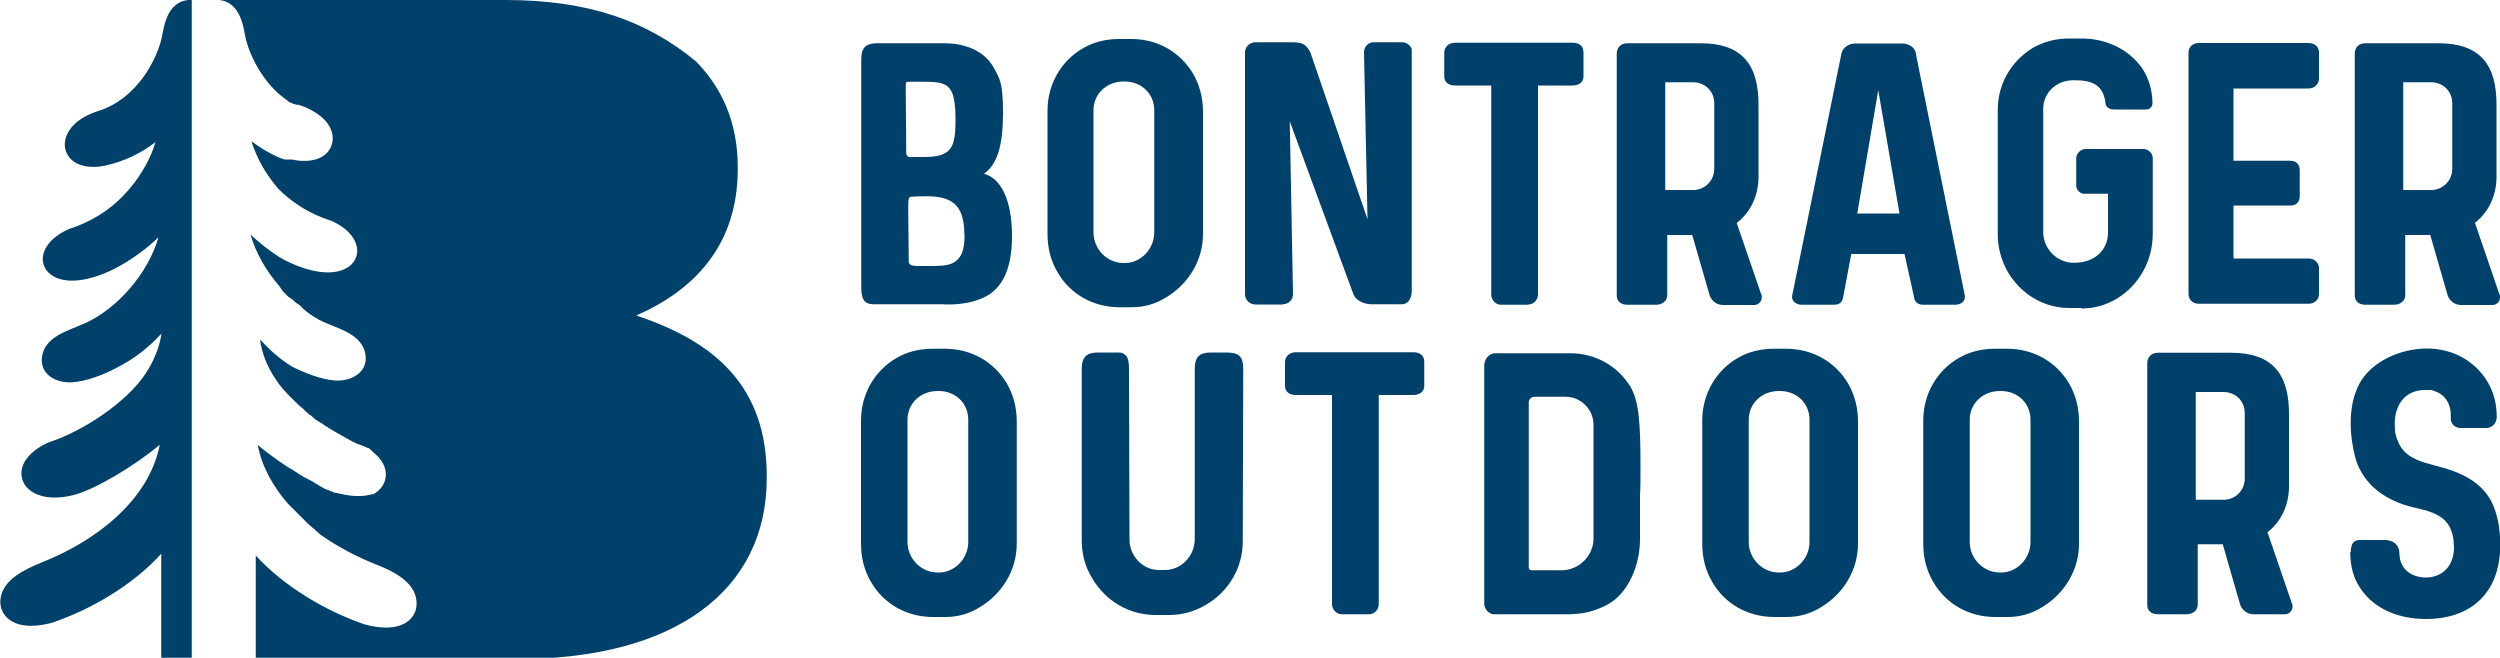
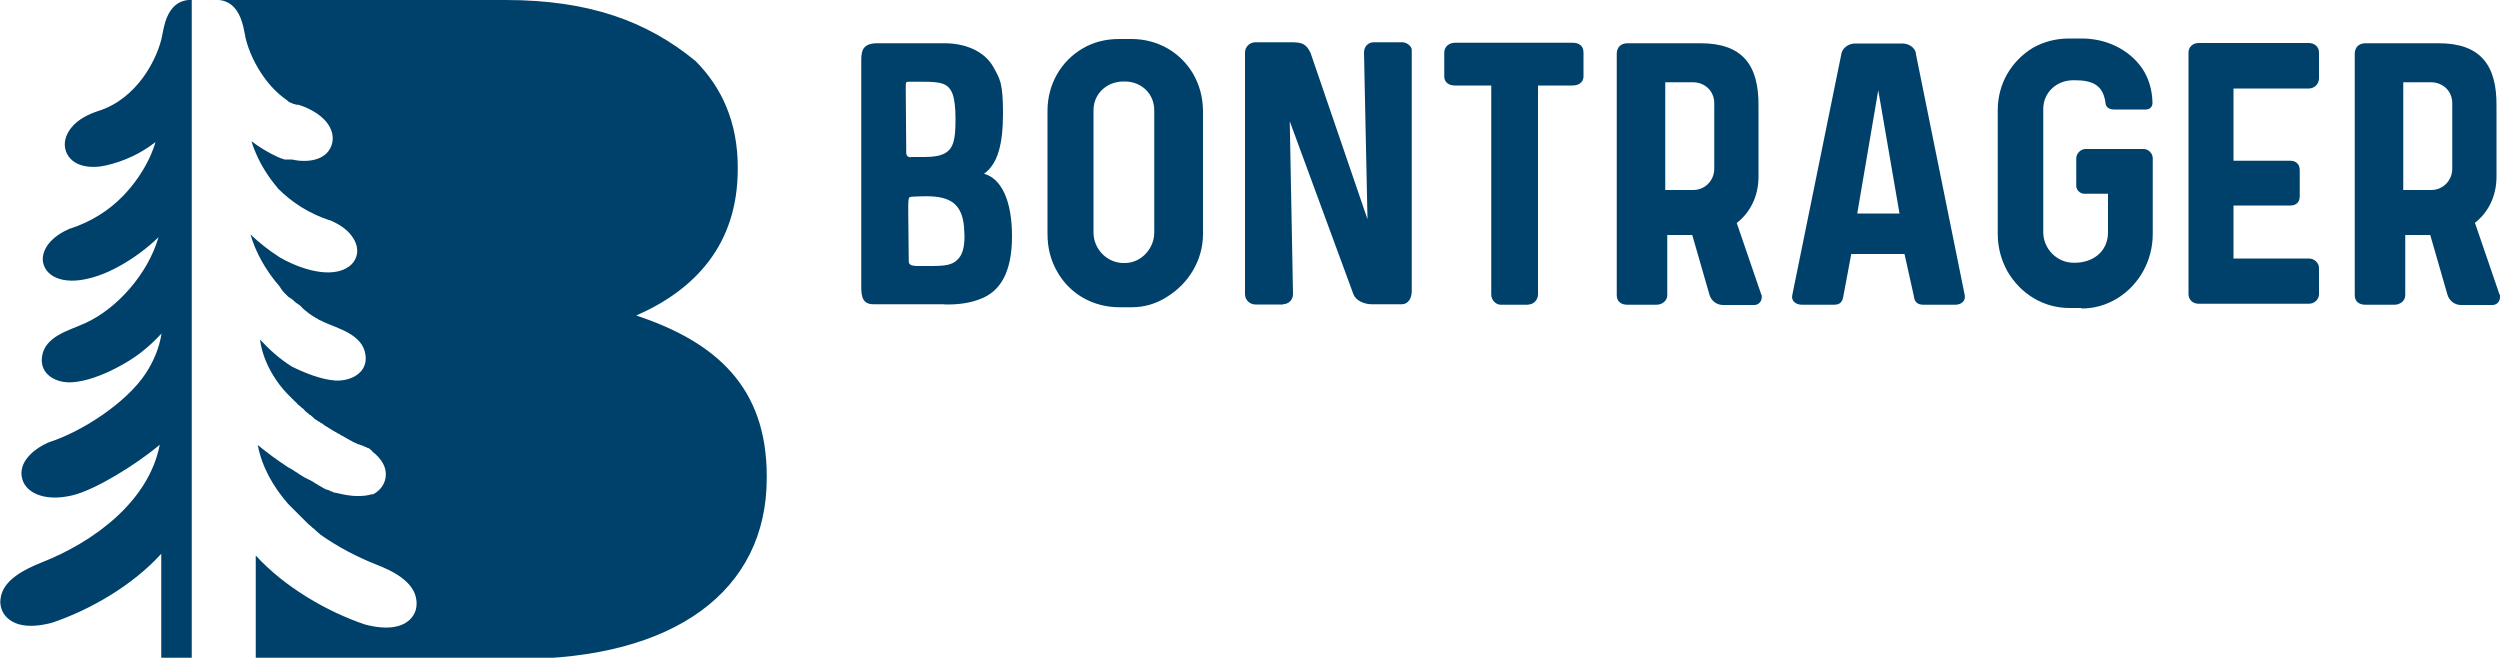
<svg xmlns="http://www.w3.org/2000/svg" version="1.1" viewBox="0 0 1000 263.1">
  <defs>
    <style>
      .cls-1, .cls-2 {
        fill: #00416b;
      }

      .cls-2 {
        fill-rule: evenodd;
      }
    </style>
  </defs>
  <g>
    <g id="Layer_1">
      <g>
        <path class="cls-2" d="M62.1,56.9c-5.8,4.5-12.4,7.6-19.8,9.3-5.7,1.3-13.5.7-15.9-5.6-1.2-3.3-.1-6.8,2.1-9.5,2.7-3.4,7-5.5,11.1-6.8,7.4-2.4,13.2-7.3,17.7-13.4,3.2-4.4,6-10.1,7.3-15.4.5-2.2.8-4.4,1.5-6.7C67.5,4.3,70.2.5,75.3,0h.6s0,0,.1,0,0,0,.1,0h.6v263.1h-12.2v-41.6c-11.4,12.6-28.3,22.4-43.7,27.6h0s0,0,0,0c-4.2,1.1-9.1,1.8-13.3.6-3.3-1-6-3.1-7-6.4-.3-1.2-.5-2.4-.3-3.6.7-7.8,10-12.1,16.4-14.7,20.9-8.2,42.9-24.4,47.3-47.1-10,8.4-26.1,18.1-34.8,20.2-4.1,1-8.9,1.4-13,.1-3.3-1-6.3-3.2-7.2-6.6-1.9-6.8,4.8-12.1,10.4-14.6h.1c0,0,.2-.1.2-.1,13.3-4.3,30.8-15.7,38.6-27.4,3.1-4.7,5.6-10.4,6.4-16.1-5.4,5.8-10.5,9.9-18.3,13.9-5,2.6-11.6,5.2-17.3,5.6-6.3.5-13.2-3-12.2-10.2,1.1-8.2,10.8-10.5,17.2-13.4,13-5.9,25.2-19.9,29.4-34.4-4.6,4.4-9.7,8.2-15.2,11.3-3.2,1.8-6.4,3.3-9.9,4.4-4.1,1.3-8.9,2.2-13.2,1.3-3.4-.7-6.5-2.6-7.6-5.9-1-2.9,0-5.9,1.8-8.3,2.2-2.9,5.5-4.9,8.7-6.3h.1s.1,0,.1,0c7.9-2.6,15-6.9,20.8-12.8,4.7-4.8,8.7-10.6,11.4-16.8.6-1.5,1.3-3.2,1.8-4.9M149.1,197.6h0s0,0,0,0h0s0,0,0,0h0s0,0,0,0h0s0,0,0,0h0s0,0,0,0h0s0,0,0,0h0s0,0,0,0h0s0,0,0,0h0s0,0,0,0h0s0,0,0,0h0s0,0,0,0h0s0,0,0,0h0s0,0,0,0h0s0,0,0,0h0s0,0,0,0h0s0,0,0,0h0s0,0,0,0h0s0,0,0,0h0s0,0,0,0h0s0,0,0,0h0s0,0,0,0h0s0,0,0,0h0s0,0,0,0h0s0,0,0,0h0s0,0,0,0h0s0,0,0,0h0s0,0,0,0h0s0,0,0,0h0s0,0,0,0h0s0,0,0,0h0s0,0,0,0h0s0,0,0,0h0s0,0,0,0h0s0,0,0,0c-4.1,1.3-8.9.9-13-.1h-.3c0,0-.1-.1-.1-.1h-.1s-.3-.1-.3-.1h-.3c0,0-.2-.1-.2-.1h-.1s-.3-.1-.3-.1h0s-.2,0-.2,0h-.2c0,0,0,0,0,0h-.3c0,0,0-.1,0-.1h-.2c0,0-.2-.2-.2-.2h0s-.3-.1-.3-.1h0s-.2-.1-.2-.1h-.3c0,0,0-.1,0-.1h-.3c0-.1-.1-.2-.1-.2h-.2c0,0-.3-.2-.3-.2h0s-.3-.1-.3-.1h-.1c0,0-.2-.1-.2-.1h-.3c0-.1,0-.1,0-.1h-.3c0-.1-.2-.2-.2-.2h-.2c0,0-.3-.2-.3-.2h0s-.5-.3-.5-.3h-.1c0,0-.3-.2-.3-.2h0s-.3-.2-.3-.2h-.2c0-.1-.1-.2-.1-.2l-.4-.2h0s-.3-.2-.3-.2h-.3c0-.1,0-.2,0-.2l-.4-.2h0s-.3-.2-.3-.2h-.3c0-.1,0-.2,0-.2l-.4-.2h-.1c0,0-.2-.2-.2-.2l-.3-.2h0s-.4-.2-.4-.2h-.1c0,0-.2-.2-.2-.2l-.4-.2h0s-.4-.2-.4-.2h-.2c0,0-.2-.2-.2-.2l-.4-.2h0l-.4-.2h-.2c0-.1-.2-.2-.2-.2l-.4-.2h0s-.3-.2-.3-.2h-.2c0-.1-.1-.2-.1-.2l-.4-.2h0s-.3-.2-.3-.2l-.3-.2h-.1c0,0-.4-.3-.4-.3h0s-.3-.2-.3-.2l-.3-.2h0s-.4-.3-.4-.3h-.1c0,0-.3-.2-.3-.2l-.3-.2h0s-.4-.3-.4-.3h-.1c0,0-.2-.2-.2-.2l-.4-.2h0s-.4-.3-.4-.3h-.2c0-.1-.2-.2-.2-.2l-.4-.2h0l-.4-.2c-4.4-2.9-8.6-6-12.1-8.9,1.7,8.9,6.2,16.7,12.1,23.5h0s.2.2.2.2l.4.4.2.2h0s.2.2.2.2l.6.6h0s.2.2.2.2l.4.4.2.2h0l.2.2.4.4.2.2h0s.2.2.2.2l.2.2.2.2.2.2h0l.2.2.4.4.2.2h0l.2.2.2.2.2.2.2.2h0l.2.2.4.4.2.2h0l.2.2.4.4.2.2h0l.2.2.2.2.4.4h0l.8.7.4.3.2.2.2.2h0l.2.2.7.5h0l.2.2.2.2.2.2.2.2h0s.6.5.6.5l.2.2h0l.4.3.2.2.2.2h0c6.9,4.9,14.6,8.9,22.1,11.9,6.5,2.5,15.7,6.8,16.4,14.7.1,1.2,0,2.4-.3,3.6-1,3.3-3.7,5.5-7,6.4-4.2,1.2-9.1.5-13.3-.6h0s0,0,0,0c-15.4-5.2-32.3-15.1-43.7-27.6v41.3h0c0,.1,20.8.1,20.8.1h84c62.8,0,99.6-27.3,99.6-72.4v-.7c0-35.7-20.3-53.7-52.2-64.3,23.3-10.2,40.6-28.2,40.6-58.6v-.7c0-18-6.4-32-16.9-42.5C258.6,8.3,235.3,0,202.2,0h-114.6c5.1.5,7.8,4.3,9.2,8.8.7,2.2,1,4.4,1.5,6.7,1.3,5.3,4.1,11,7.3,15.4,2.5,3.5,5.4,6.5,8.8,8.9h0s0,0,0,0h.1c0,0,0,.1,0,.1h0s.1.1.1.1h.1c0,0,0,0,0,0h.1c0,0,.1.2.1.2h0s0,0,0,0h.1c0,0,0,.1,0,.1h0s.1.1.1.1h0c0,0,0,0,0,0h.1c0,0,.1.2.1.2h.1c0,0,.1.1.1.1h0s0,0,0,0h.1c0,0,0,.1,0,.1h0s.1.1.1.1h.1c0,0,0,0,0,0h.1c0,0,.1.1.1.1h0s.1,0,.1,0h.1c0,0,0,0,0,0h0s.1.1.1.1h0s0,0,0,0h.1c0,0,.1.1.1.1h.1c0,0,.1.1.1.1h0s.1,0,.1,0h.1c0,0,0,0,0,0h0s.1.1.1.1h0s0,0,0,0h.1c0,0,.1.1.1.1h.1c0,0,.1.1.1.1h0s0,0,0,0h.1c0,0,0,0,0,0h0s.1,0,.1,0h.1s0,0,0,0h.1c0,0,.1.1.1.1h.1c0,0,.2.1.2.1h0s.1,0,.1,0h0s0,0,0,0h.1c0,0,.1.1.1.1h.2s.1,0,.1,0h0s.1,0,.1,0h.1s0,0,0,0h0s.1,0,.1,0h.1s0,0,0,0h.1s.1,0,.1,0c4.1,1.3,8.3,3.5,11.1,6.8,2.2,2.7,3.3,6.1,2.1,9.5-2.3,6.3-10.2,6.9-15.9,5.6h-.1s-.1,0-.1,0h0s-.1,0-.1,0h-.1s0,0,0,0h0s-.1,0-.1,0h-.1s0,0,0,0h-.1s-.1,0-.1,0h-.1s-.1,0-.1,0h0s0,0,0,0h-.1s0,0,0,0h0s-.1,0-.1,0h-.1s0,0,0,0h-.1s-.1,0-.1,0h-.1s-.1,0-.1,0h0s0,0,0,0h-.1s0,0,0,0h0s-.1,0-.1,0h-.1s0,0,0,0h-.1s-.1,0-.1,0h-.1s-.1,0-.1,0h0s0,0,0,0h-.1s0,0,0,0h0s-.1,0-.1,0h-.1s0,0,0,0h-.1s-.1,0-.1,0h0s-.1,0-.1,0h0c0,0,0-.1,0-.1h0s-.1,0-.1,0h0s0,0,0,0h-.1s-.7-.3-.7-.3h0s0,0,0,0h-.1s0,0,0,0h0s-.1,0-.1,0h-.1s-.4-.2-.4-.2h-.1c0,0-.3-.2-.3-.2h-.1s0,0,0,0h-.1c0,0-.3-.2-.3-.2h-.1c0,0,0,0,0,0h0c-3.7-1.7-7.2-3.8-10.5-6.3.5,1.8,1.2,3.5,1.8,4.9,2.1,4.9,5.1,9.6,8.6,13.7h0s0,0,0,0h0s0,0,0,0h0s0,0,0,0h0s0,0,0,0h0s0,0,0,0h0s0,0,0,0h0s0,0,0,0h0s0,0,0,0h0s0,0,0,0h0s0,0,0,0h0s0,0,0,0h0s0,0,0,0h0s0,0,0,0h0s0,0,0,0h0s0,0,0,0h0s0,0,0,0h0s0,0,0,0h0s0,0,0,0h0s0,0,0,0h0s0,0,0,0h0s0,0,0,0h0c0,0,0,.1,0,.1h0s0,0,0,0h0s0,0,0,0h0s0,0,0,0h0s0,0,0,0h0s0,0,0,0h0s0,0,0,0h0s0,0,0,0h0s0,0,0,0h0s0,0,0,0h0s0,0,0,0h0s0,0,0,0h0s0,0,0,0h0s0,0,0,0h0s0,0,0,0h0s0,0,0,0c5.8,5.9,12.9,10.3,20.8,12.9h.1s.1,0,.1,0c3.3,1.4,6.6,3.4,8.7,6.3,1.8,2.4,2.8,5.4,1.8,8.3-1.1,3.4-4.3,5.2-7.6,5.9-4.3.9-9.1,0-13.2-1.3-3.5-1.1-6.7-2.6-9.9-4.4h0s0,0,0,0h0s0,0,0,0h0s0,0,0,0h0s0,0,0,0h0s0,0,0,0h0s0,0,0,0h0s0,0,0,0h0s0,0,0,0h0s0,0,0,0h0s0,0,0,0h0s0,0,0,0h0s0,0,0,0h0s0,0,0,0h0s0,0,0,0h0s0,0,0,0h0s0,0,0,0h0s0,0,0,0h0s0,0,0,0h0s0,0,0,0h0s0,0,0,0h0s0,0,0,0h0s0,0,0,0h0s0,0,0,0h0s0,0,0,0h0s0,0,0,0h0s0,0,0,0h0s0,0,0,0h0s-.1-.1-.1-.1h0s0,0,0,0h0s0,0,0,0h0s0,0,0,0h0s0,0,0,0h0s0,0,0,0h0s0,0,0,0h0s0,0,0,0h0s0,0,0,0h0s0,0,0,0c-4.1-2.6-8-5.7-11.5-9,2.1,7.3,6.2,14.5,11.5,20.6l.2.3h.1c0,.1.1.3.1.3l.2.3.2.3.2.3h.1c0,.1.1.3.1.3.3.4.7.7,1,1.1l.3.3h.1c0,.1.1.2.1.2l.3.3.3.3.3.3.3.2.3.2.3.2.3.2.3.2.3.2.2.2h0c.4.4.7.7,1.1,1l.3.2.3.2.3.2.3.2.3.2.2.2h0s.3.3.3.3l.2.2h0s.3.3.3.3l.2.2h0s.3.3.3.3h0s.2.2.2.2l.3.2.2.2h0s.3.2.3.2l.2.2h0s.3.2.3.2l.2.2h0s.3.2.3.2l.2.2h0s.3.2.3.2l.3.2h0s.6.4.6.4h0s.3.2.3.2l.3.2h0s.3.2.3.2h.3c0,.1,0,.2,0,.2l.6.3h0s.3.2.3.2h.3c0,.1,0,.2,0,.2h0l.6.3h0s.6.3.6.3h.3c0,.1.3.3.3.3,6.3,2.9,16.1,5.1,17.2,13.4,1,7.2-6,10.6-12.2,10.2-5.6-.4-12.3-3.1-17.3-5.6h0s0,0,0,0h0s0,0,0,0h0s0,0,0,0h0s0,0,0,0h0s0,0,0,0h0s0,0,0,0h0s0,0,0,0h0s0,0,0,0h0s0,0,0,0h0s0,0,0,0h0s0,0,0,0h0s0,0,0,0h0s0,0,0,0h0s0,0,0,0h0s0,0,0,0h0s0,0,0,0h0s0,0,0,0h0s0,0,0,0h0s0,0,0,0h0s0,0,0,0h0s0,0,0,0h0s0,0,0,0h0s0,0,0,0h0s0,0,0,0h0s0,0,0,0h0s0,0,0,0h0s0,0,0,0h0s0,0,0,0h0s0,0,0,0h0s0,0,0,0h0s0,0,0,0h0s0,0,0,0h0s0,0,0,0h0s0,0,0,0h0s0,0,0,0h0s0,0,0,0h0s0,0,0,0h0c-4.9-3.1-8.7-6.5-12.7-10.8.7,5.7,3.2,11.4,6.4,16.1,1.7,2.6,3.9,5.1,6.4,7.5l.4.4h.1c0,.1.3.4.3.4l.2.2.2.2.4.3h0c0,0,.4.5.4.5h0s.4.4.4.4l.2.2.3.2.9.8.5.4.4.3h0c0,0,.2.3.2.3l.2.2h0s.4.4.4.4l.5.4h0s.4.4.4.4h.2c0,.1.3.4.3.4l.3.2h.2c0,.1.5.5.5.5h0s.5.4.5.4h0c0,0,.4.4.4.4l.2.2.3.2.4.3h.1c0,0,.5.4.5.4h0s.5.3.5.3h.2c0,.1.3.3.3.3l.3.2h.2c0,.1.5.4.5.4h0s.5.4.5.4h0s.4.3.4.3h.2c0,.1.3.3.3.3l.4.2h.1c0,0,.5.4.5.4h0l.5.3h.1c0,0,.4.3.4.3l.3.2.7.4h0s.5.3.5.3l.4.2h.1c0,0,.2.2.2.2l.3.2.4.2h.2c0,0,.5.4.5.4h0s.5.3.5.3h.1c0,0,.4.3.4.3h.3c0,.1.3.3.3.3l.4.2h0s.5.3.5.3h0s.5.3.5.3h.2c0,0,.3.3.3.3l.3.2h.2c0,0,.5.3.5.3h0s.5.3.5.3h0s.4.2.4.2h.2c0,.1.3.2.3.2l.4.2h.1s.5.3.5.3h0s0,0,0,0l.6.2h.3c0,.1.3.2.3.2h.2c0,0,.4.2.4.2h0s.5.2.5.2h0s.4.2.4.2h.2c0,0,.3.2.3.2h.3c0,.1.1.2.1.2l.5.2h.2s.1.1.1.1h0s0,0,0,0h0s0,0,0,0h0s0,0,0,0h0s0,0,0,0h0s0,0,0,0h0s0,0,0,0h0s0,0,0,0h0s0,0,0,0h0s0,0,0,0h0s0,0,0,0h.2c0,0,0,.1,0,.1h0s0,0,0,0h0s0,0,0,0h0s0,0,0,0h0s0,0,0,0h0s0,0,0,0h0s0,0,0,0h0s0,0,0,0h0s0,0,0,0h0s0,0,0,0h0s0,0,0,0h0s0,0,0,0h0s0,0,0,0h.2c0,0,0,.1,0,.1h0s.2.2.2.2h0s0,0,0,0h.2c0,.1,0,.2,0,.2.2.2.5.3.7.5h0s0,0,0,0h0c0,0,0,.1,0,.1h0s0,0,0,0h0c0,0,0,.1,0,.1h0s0,0,0,0c3.7,2.8,6.4,6.8,5.1,11.5-.8,2.7-2.7,4.6-5.1,5.8h0Z" />
        <path class="cls-1" d="M961.3,75.9v-43h11.2c4.8.1,8.4,3.6,8.4,8.4v26.2c0,4.7-3.7,8.5-8.4,8.5h-11.2ZM990,89.1c5.4-4.2,8.6-10.8,8.6-18.4v-28.2c.2-16.7-6.6-25.2-23.2-25.2h-29.2c-2.8,0-4.3,1.8-4.3,4.2v96.6c0,2.4,1.6,3.8,4.3,3.8h11.5c2.4,0,4.4-1.6,4.4-3.8v-24.1h10c0,.1,6.8,23.6,6.8,23.6.6,2.5,2.8,4.4,5.5,4.4h12.6c1.6,0,3-1.3,3-3.1s-.1-.6-.2-1.1l-9.8-28.6ZM923.5,121.5c2.3,0,4.1-1.7,4.1-3.9v-10.4c0-2-1.8-3.8-4.1-3.8h-30.1v-21.2h22.8c2.3,0,3.7-1.4,3.7-3.7v-10.4c0-2.3-1.4-3.8-3.7-3.8h-22.8v-28.9h30.1c2.3,0,4.1-1.8,4.1-4.1v-10.3c0-2.3-1.8-3.8-4.1-3.8h-44c-2.4,0-4.1,1.6-4.1,3.8v96.6c0,2.3,1.7,3.9,4.1,3.9h44ZM832.6,123.4c5,0,9.8-1.3,14.4-4.1,8.7-5.4,14.1-15.1,14.1-25.7v-30.3c0-1.9-1.7-3.7-3.6-3.7h-23.3c-1.9,0-3.7,1.8-3.7,3.7v11.1c0,1.6,1.6,3.1,3.1,3.1h9.6v15.4c0,7.8-6.1,12.2-13.3,12.2h-.5c-6.6,0-12.1-5.6-12.1-12.2v-49.3c0-6.6,5.3-11.5,12-11.5h.6c7.2,0,11.4,2,12.3,9.1.1,1.6,1.4,2.6,3.4,2.6h12.8c1.6,0,2.6-1.2,2.6-2.6-.1-5.4-1.6-10.2-4.3-14.1-5.4-7.6-14.6-11.8-24.3-11.7h-4.8c-5.1,0-9.9,1.2-14.4,3.7-8.7,5.3-14.1,14.4-14.1,24.9v49.6c0,5.3,1.3,10.2,3.8,14.8,5.3,9.2,14.5,14.8,24.9,14.8h4.8ZM751.3,36.1l8.5,49.3h-16.9c0-.1,8.4-49.3,8.4-49.3ZM766.4,21.3c-.5-2.3-2.8-3.9-5.5-3.9h-18.9c-2.5,0-4.9,1.7-5.4,3.9l-19.7,96.8c-.5,2,1.2,3.8,3.9,3.8h12.7c2.4,0,3.4-1,3.8-3.2l3.2-17.1h21.3l3.8,17.1c.2,2.2,1.6,3.2,3.8,3.2h12.7c2.5,0,4.2-1.6,3.8-3.8l-19.6-96.8ZM666.1,75.9v-43h11.2c4.8.1,8.4,3.6,8.4,8.4v26.2c0,4.7-3.7,8.5-8.4,8.5h-11.2ZM694.8,89.1c5.4-4.2,8.6-10.8,8.6-18.4v-28.2c.2-16.7-6.6-25.2-23.2-25.2h-29.2c-2.8,0-4.3,1.8-4.3,4.2v96.6c0,2.4,1.6,3.8,4.3,3.8h11.5c2.4,0,4.4-1.6,4.4-3.8v-24.1h10c0,.1,6.8,23.6,6.8,23.6.6,2.5,2.8,4.4,5.5,4.4h12.5c1.6,0,3-1.3,3-3.1s-.1-.6-.2-1.1l-9.8-28.6ZM611.4,121.8c2,0,3.8-1.8,3.8-4.1V34.2h13.8c2.5,0,4.4-1.3,4.4-3.6v-9.6c0-2.8-1.9-3.9-4.4-3.9h-47c-2.5,0-4.3,1.7-4.3,3.9v9.6c0,2.3,1.8,3.6,4.3,3.6h14.5v83.6c0,2.3,1.9,4.1,3.8,4.1h11.1ZM513.1,121.7c2.4,0,4.1-1.8,4.1-4.1l-1.3-69.1,25.5,69.3c1,2.5,4.4,3.9,7.2,3.9h12.3c2.3-.1,3.8-2.3,3.8-5.3V19.9c0-1.3-1.9-3-3.8-3h-11.4c-2.3,0-3.9,1.8-3.9,4.1l1.4,66.7-22.8-66.6c-1.8-3.7-3.5-4.2-7.9-4.2h-14.1c-2.3,0-4.2,1.8-4.2,4.1v96.7c0,2.3,1.9,4.1,4.2,4.1h11ZM449.4,105.2c-6.6,0-12-5.6-12-12.2v-48.9c0-6.6,5.3-11.5,12-11.5h.5c6.7,0,11.8,4.9,11.8,11.5v48.9c0,6.6-5.4,12.2-11.7,12.2h-.6ZM452.7,122.9c4.9,0,9.6-1.3,14-4.1,8.7-5.3,14.5-14.7,14.5-25.2v-49.4c-.1-5.4-1.4-10.2-3.9-14.6-5.1-8.7-14.2-14-24.7-14h-4.9c-5.4,0-10.2,1.2-14.5,3.7-8.7,5-14.2,14.3-14.2,25v49.3c0,5.6,1.3,10.6,3.9,15.1,5.1,9,14.4,14.2,24.9,14.2h5ZM366,106.3q-2.5,0-2.5-1.8l-.2-19.4v-3c0-1.3.1-2.2.2-2.6.1-.5.4-.7,1-.8,1.4-.1,3.5-.2,6-.2,9.6,0,14.2,3,15.1,12.1.1,1.9.2,3.2.2,3.8,0,3.8-.6,6.6-1.9,8.4-2.6,3.5-5.9,3.6-12.6,3.6h-5.3ZM364.4,62.9q-1.9,0-1.9-1.8l-.2-25.2c0-1.6,0-2.4.1-2.8.1-.2.4-.4,1-.4h5.9c7.1,0,10,.6,11.7,4.8.8,2.2,1.2,5.5,1.2,10s-.2,7.2-.8,9.2c-1.2,4.3-4.4,6.1-11.6,6.1h-5.3ZM377.7,121.8c5.6.1,10.4-.6,14.4-2.2,7.8-2.9,12.7-10.4,12.7-25.1s-4.5-23.2-11.2-25c5.4-3.8,7.6-11.6,7.6-24.1s-1.3-13.9-3.8-18.5c-3.8-6.8-11.8-9.6-19.6-9.6h-26.4c-5.9-.1-6.9,2.4-6.9,6.8v90.5c0,4.2.6,7.1,4.9,7.1h28.5Z" />
-         <path class="cls-1" d="M940.1,220.8c0,5.7,1.3,10.6,4.1,14.6,5.4,8.1,15.2,12.2,26.1,12.2,18.3,0,29.8-10.6,29.8-29.7s0-2.5-.1-3.4c-.4-5.9-1.7-10.6-3.7-14.4-4.2-7.3-11.2-11.2-23.1-14.1-9.9-2.5-13.3-5.5-15.1-12.8-.1-.8-.2-2.2-.2-3.7,0-8.2,4.7-13.5,12-13.5s1.6.1,2.9.2c4.9,1,7.5,5,7.5,9.8v1.1c-.1,2.3,1.4,3.9,3.7,4.1h10.4c2.3.1,4.2-1.8,4.3-4.3h0c0-5.4-1.2-10-3.7-14.2-4.9-8.2-13.8-13.3-24.2-13.3s-22.2,5-27.1,14.2-3.7,21.4-1.6,29.4c2.2,8.1,9.1,16.9,24.3,20.2,9.6,2,13.9,5,15,12.7.1,1.4.2,2.4.2,3,0,7.8-5,12.1-11.2,12.1s-10.5-3.7-10.6-9.3c0-3.7-2.4-5.7-5.9-5.7h-8.7c-3-.2-4.8.5-4.9,4.7h0c0,.1,0,.1,0,.1ZM878.3,199.8v-43h11.2c4.8.1,8.4,3.6,8.4,8.4v26.2c0,4.7-3.7,8.5-8.4,8.5h-11.2ZM907,212.9c5.4-4.2,8.6-10.8,8.6-18.4v-28.2c.2-16.7-6.6-25.2-23.2-25.2h-29.2c-2.7,0-4.3,1.8-4.3,4.2v96.6c0,2.4,1.6,3.8,4.3,3.8h11.5c2.4,0,4.4-1.6,4.4-3.8v-24.2h10c0,.1,6.8,23.6,6.8,23.6.6,2.5,2.8,4.4,5.5,4.4h12.6c1.6,0,3-1.3,3-3.1s-.1-.6-.2-1.1l-9.8-28.6ZM799.9,229c-6.6,0-12-5.6-12-12.2v-48.9c0-6.6,5.3-11.5,12-11.5h.5c6.7,0,11.8,4.9,11.8,11.5v48.9c0,6.6-5.4,12.2-11.7,12.2h-.6ZM803.1,246.8c4.9,0,9.6-1.3,14-4.1,8.7-5.3,14.5-14.7,14.5-25.2v-49.4c-.1-5.4-1.4-10.2-3.9-14.6-5.1-8.7-14.2-14-24.8-14h-4.9c-5.4,0-10.2,1.2-14.5,3.7-8.7,5-14.2,14.4-14.2,25v49.3c0,5.6,1.3,10.6,3.9,15.1,5.1,9,14.4,14.2,24.9,14.2h5ZM711.5,229c-6.6,0-12-5.6-12-12.2v-48.9c0-6.6,5.3-11.5,12-11.5h.5c6.7,0,11.8,4.9,11.8,11.5v48.9c0,6.6-5.4,12.2-11.7,12.2h-.6ZM714.7,246.8c4.9,0,9.6-1.3,14-4.1,8.7-5.3,14.5-14.7,14.5-25.2v-49.4c-.1-5.4-1.4-10.2-3.9-14.6-5.1-8.7-14.2-14-24.8-14h-4.9c-5.4,0-10.2,1.2-14.5,3.7-8.7,5-14.2,14.4-14.2,25v49.3c0,5.6,1.3,10.6,3.9,15.1,5.1,9,14.4,14.2,24.9,14.2h5ZM612.7,228.1c-.8,0-1.2-.4-1.2-1.2v-66c0-1.1,1.1-2.2,2.2-2.2h12.5c6.2,0,11.2,5.1,11.2,11.2v45.6c0,6.8-5.9,12.6-12.6,12.6h-12.2ZM628.9,245.6c4.5,0,9.1-1.2,13.8-3.6,8.2-4.2,13.3-15.4,13.3-26.3v-17.5c.2-2.9.2-6.8.2-11.7,0-17.6-.7-26-3.9-31.6-5.1-8.5-14.1-13.6-24.2-13.6h-30c-2.4,0-4.4,2.3-4.4,4.8v95.5c0,2,1.9,4.1,3.9,4.1h31.3ZM547.7,245.7c2,0,3.8-1.8,3.8-4.1v-83.6h13.8c2.5,0,4.4-1.3,4.4-3.6v-9.6c0-2.8-1.9-3.9-4.4-3.9h-47c-2.5,0-4.3,1.7-4.3,3.9v9.6c0,2.3,1.8,3.6,4.3,3.6h14.5v83.6c0,2.3,1.9,4.1,3.8,4.1h11.1ZM467.7,246c5.1,0,10-1.3,14.7-4.1,9.1-5.3,14.7-14.8,14.7-25.3l.2-68.9c0-5.3-1.8-6.7-6.9-6.7h-5.9c-4.4,0-6.6,1.4-6.6,6.6v68.2c-.1,6.7-5.4,12.2-12,12.2h-2.4c-6.3,0-11.7-5.5-11.7-12.2l-.2-68.2c0-3-.5-4.9-1.4-5.5-.6-.6-1.1-.8-1.6-1-.5-.1-1.8-.1-3.8-.1h-5.4c-4.7,0-6.7,1.6-6.7,6.7v68.9c.1,5.4,1.4,10.3,4.2,14.7,5.3,9.1,14.7,14.7,25.4,14.7h5.4ZM375,229c-6.6,0-12-5.6-12-12.2v-48.9c0-6.6,5.3-11.5,12-11.5h.5c6.7,0,11.8,4.9,11.8,11.5v48.9c0,6.6-5.4,12.2-11.7,12.2h-.6ZM378.2,246.8c4.9,0,9.6-1.3,14-4.1,8.7-5.3,14.5-14.7,14.5-25.2v-49.4c-.1-5.4-1.4-10.2-3.9-14.6-5.1-8.7-14.2-14-24.8-14h-4.9c-5.4,0-10.2,1.2-14.5,3.7-8.7,5-14.2,14.4-14.2,25v49.3c0,5.6,1.3,10.6,3.9,15.1,5.1,9,14.4,14.2,24.9,14.2h5Z" />
      </g>
    </g>
  </g>
</svg>